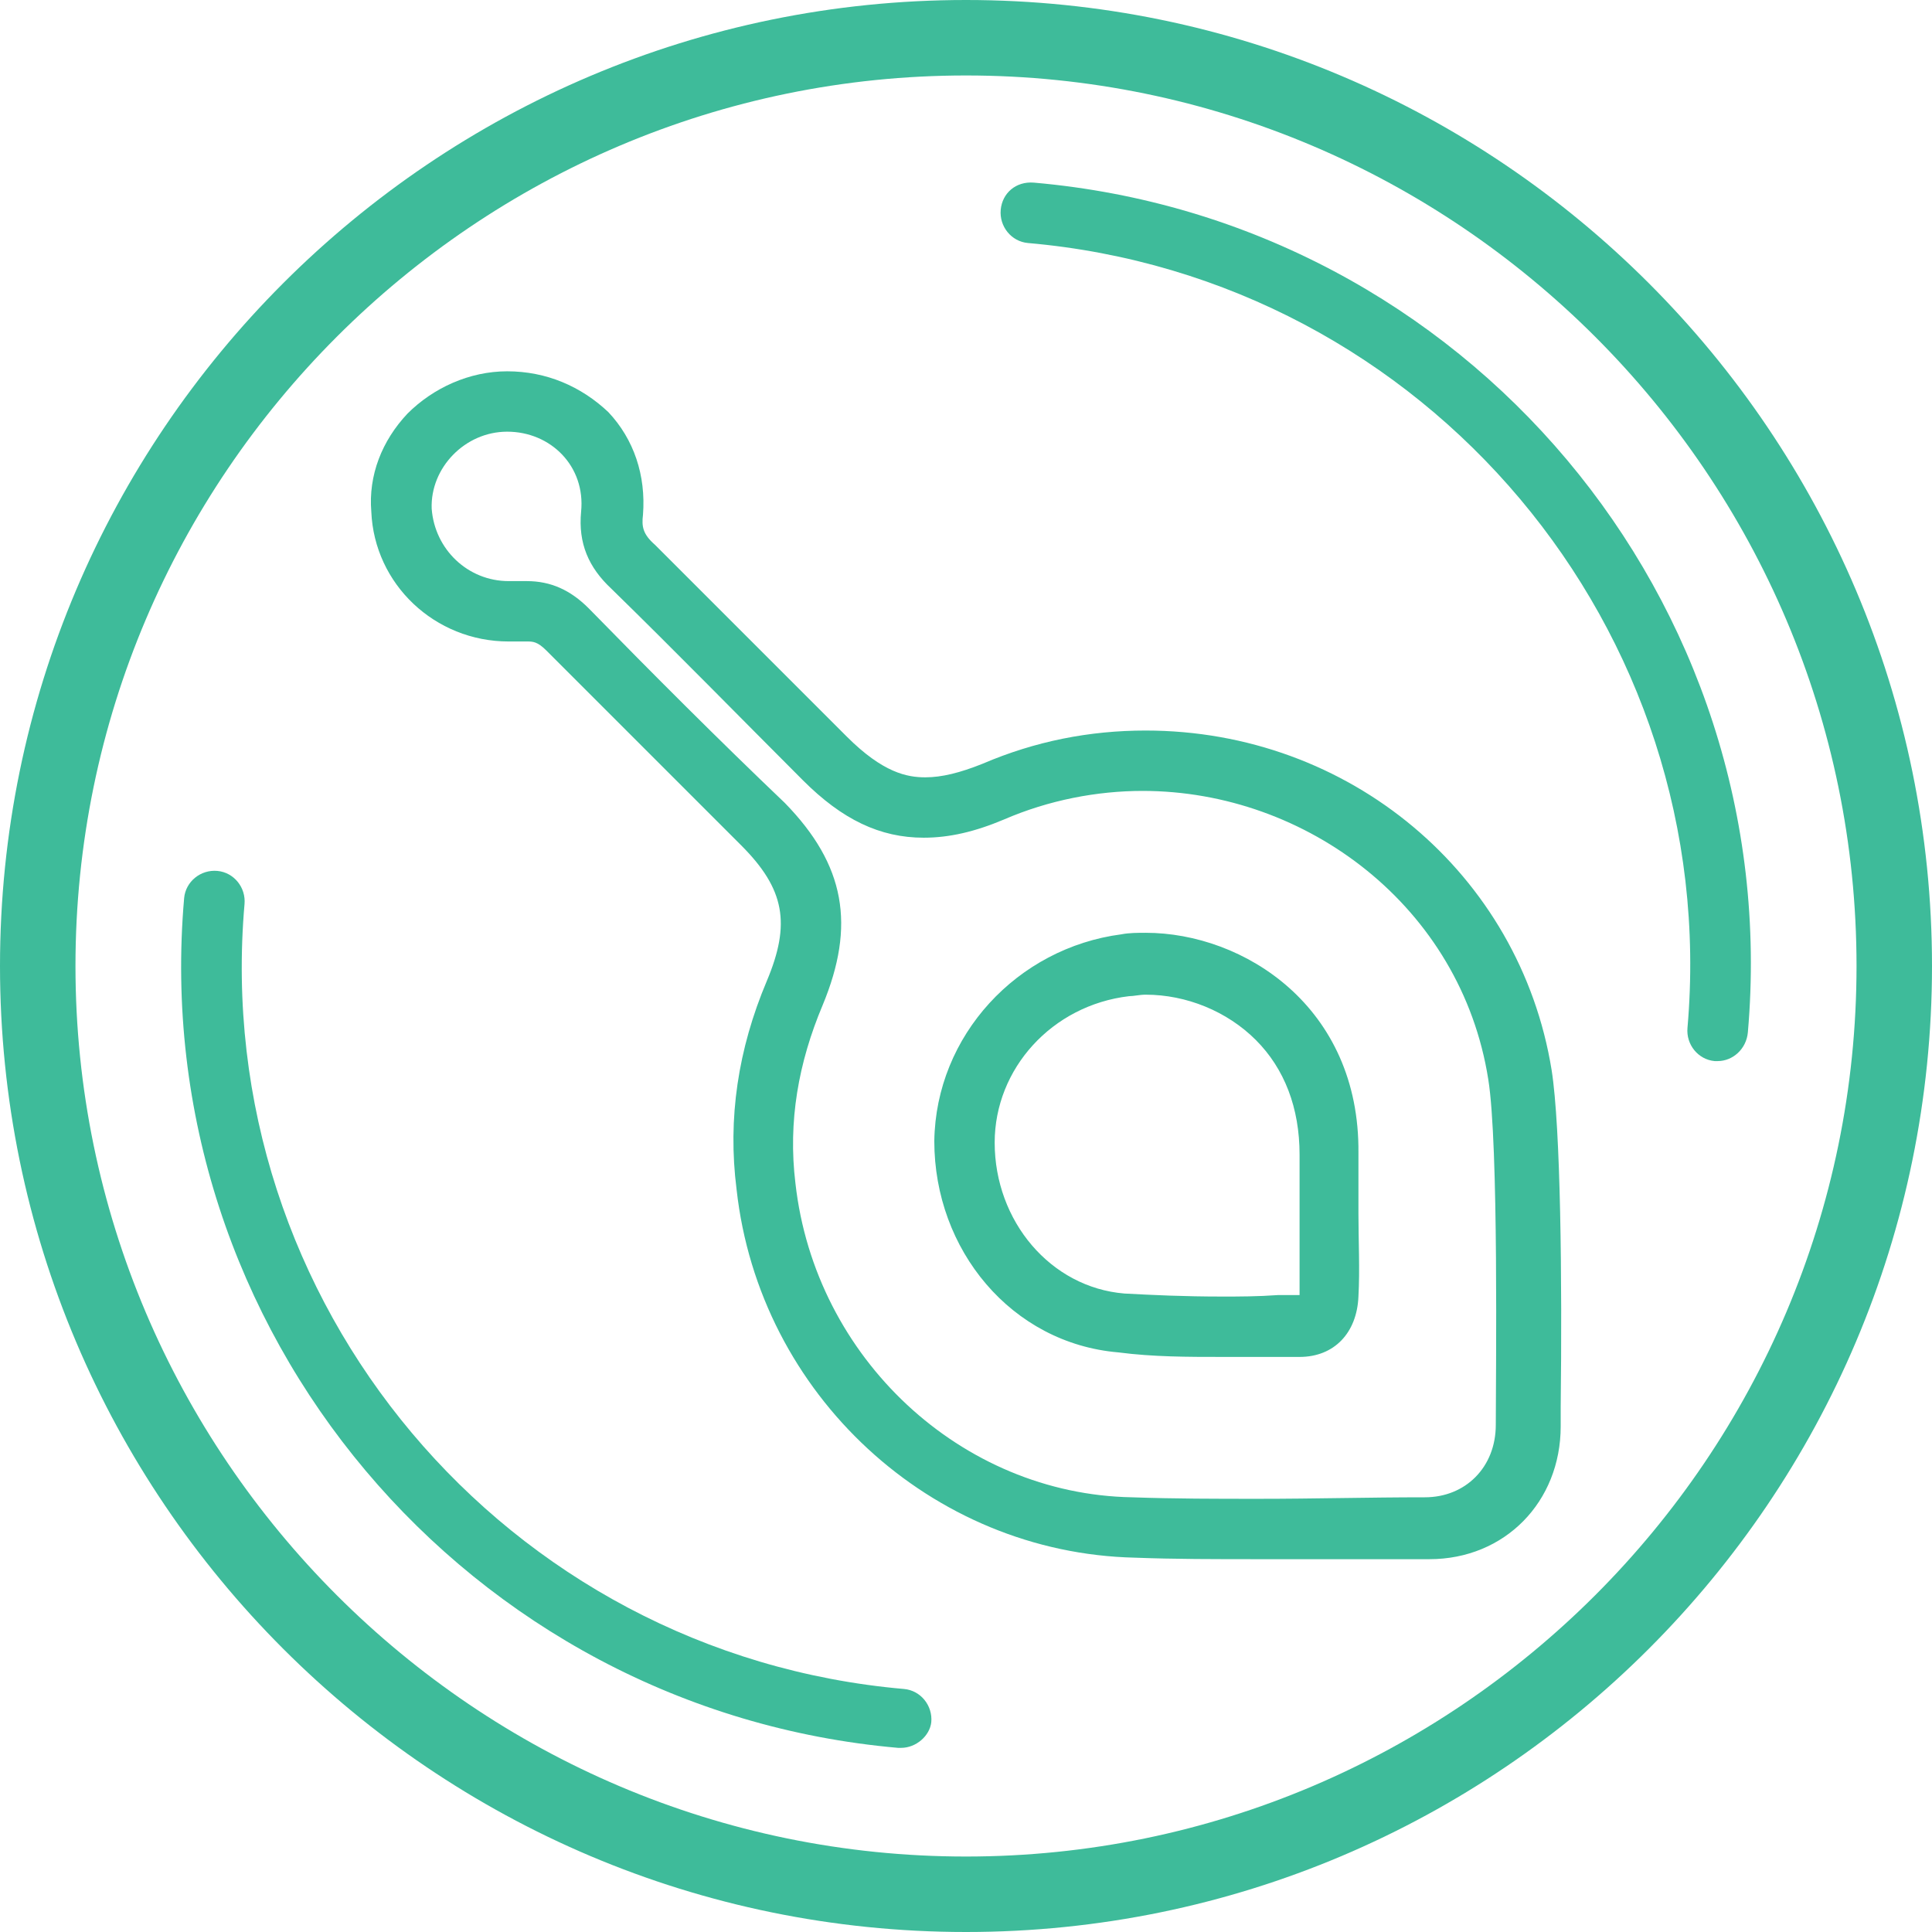
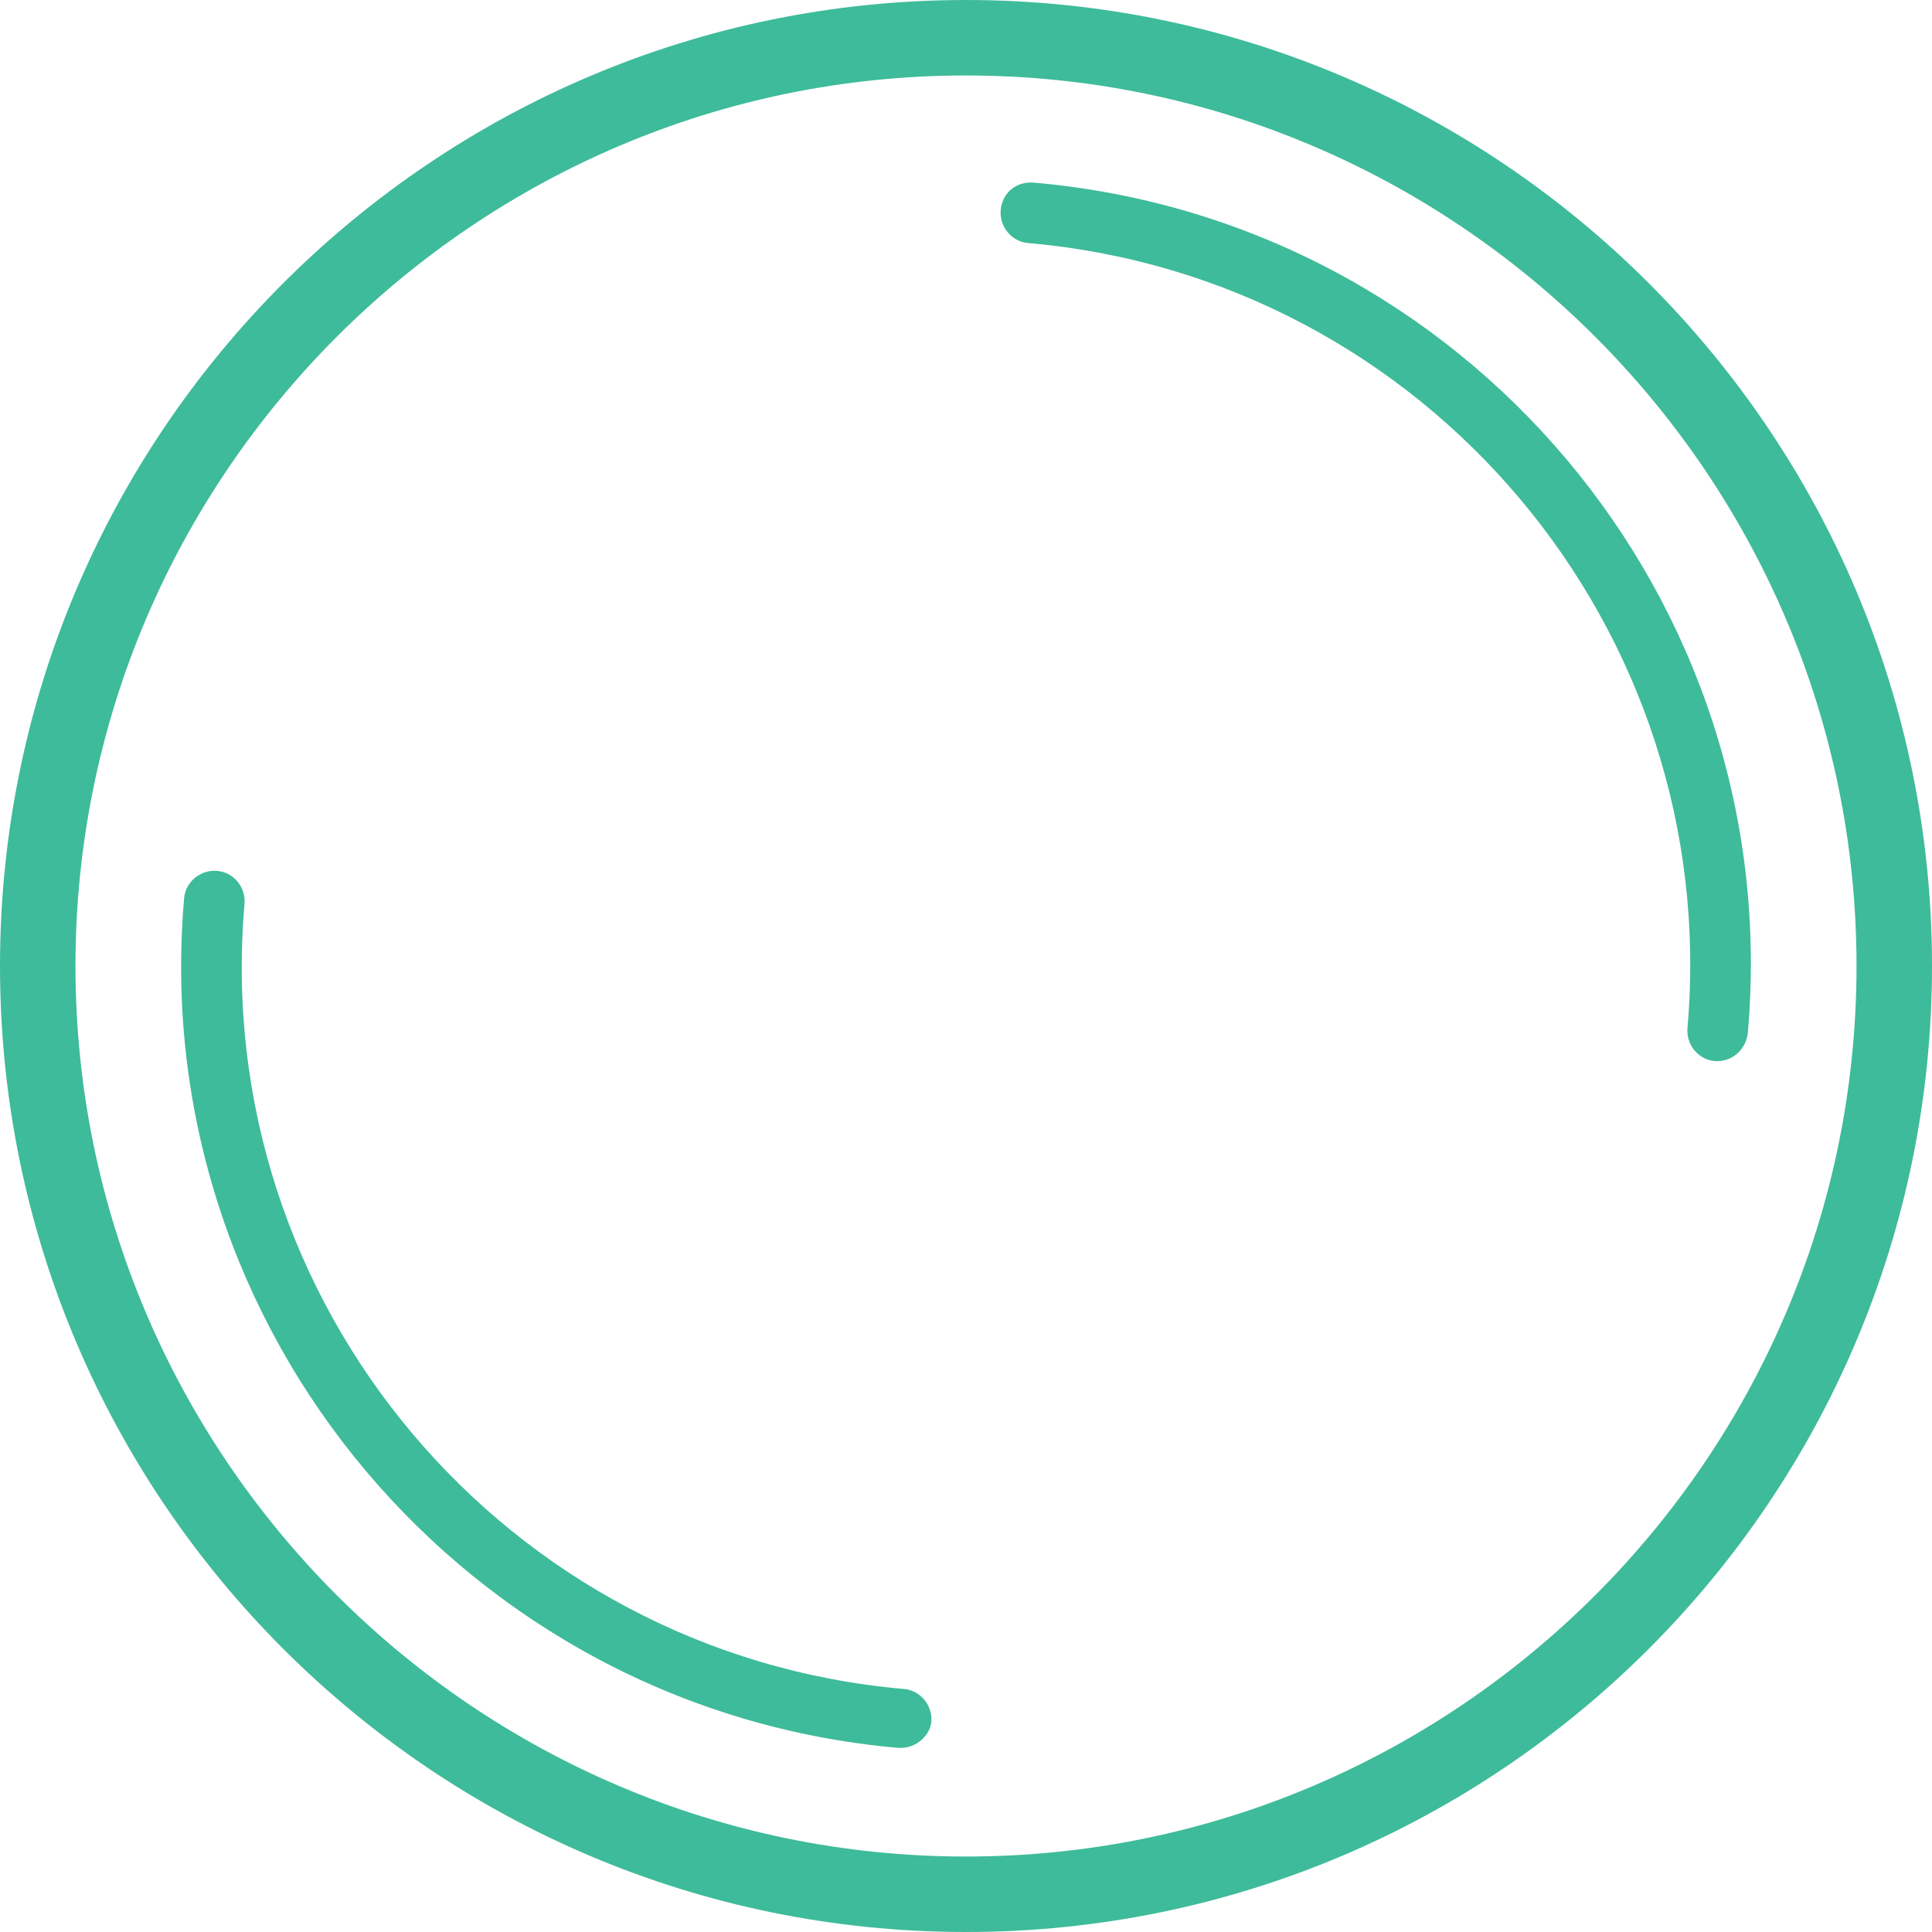
<svg xmlns="http://www.w3.org/2000/svg" version="1.1" id="Layer_1" x="0px" y="0px" viewBox="0 0 128 128" style="enable-background:new 0 0 128 128;" xml:space="preserve">
  <style type="text/css">
	.st0{fill:#3EBB9A;}
</style>
  <path class="st0" d="M64,5c32.5,0,59,26.5,59,59s-26.5,59-59,59S5,96.5,5,64S31.5,5,64,5 M64,0C28.7,0,0,28.7,0,64s28.7,64,64,64  c35.3,0,64-28.7,64-64S99.3,0,64,0L64,0z" />
  <path class="st0" d="M59.7,115.8c-0.1,0-0.1,0-0.2,0C31,113.3,9.7,88.1,12.2,59.5c0.1-1.1,1.1-1.9,2.2-1.8c1.1,0.1,1.9,1.1,1.8,2.2  c-2.3,26.4,17.3,49.7,43.7,52c1.1,0.1,1.9,1.1,1.8,2.2C61.6,115,60.7,115.8,59.7,115.8z" />
  <path class="st0" d="M113.8,70.3c-0.1,0-0.1,0-0.2,0c-1.1-0.1-1.9-1.1-1.8-2.2c2.3-26.4-17.3-49.7-43.7-52c-1.1-0.1-1.9-1.1-1.8-2.2  c0.1-1.1,1-1.9,2.2-1.8c28.6,2.5,49.8,27.7,47.3,56.3C115.7,69.5,114.8,70.3,113.8,70.3z" />
  <g>
-     <path class="st0" d="M33.6,28.6c2.9,0,5.2,2.3,4.9,5.3c-0.2,2.1,0.5,3.7,2,5.1c4.3,4.2,8.5,8.5,12.7,12.7c2.6,2.6,5.1,3.8,8,3.8   c1.7,0,3.4-0.4,5.3-1.2c3-1.3,6.2-1.9,9.2-1.9c10.9,0,21.1,7.7,22.9,19.1c0.7,4.3,0.5,19.6,0.5,22.9c0,2.8-2,4.8-4.7,4.8   c-3.7,0-7.3,0.1-11,0.1c-2.8,0-5.6,0-8.4-0.1C63.7,99,54,90,52.7,78.4c-0.5-4.1,0.2-8,1.8-11.8c2.2-5.3,1.5-9.3-2.5-13.4   C47.6,49,43.3,44.7,39,40.3c-1.2-1.2-2.5-1.8-4.1-1.8c-0.2,0-0.4,0-0.7,0c-0.2,0-0.4,0-0.5,0c-2.7,0-4.9-2.1-5.1-4.8   C28.5,31,30.8,28.6,33.6,28.6C33.6,28.6,33.6,28.6,33.6,28.6 M81,89.9c1.7,0,3.4,0,5.1,0c2.3,0,3.8-1.6,3.9-4c0.1-1.8,0-3.7,0-5.5   c0,0,0,0,0,0c0-1.3,0-2.7,0-4c0.1-9.7-7.6-14.6-14.1-14.6c-0.5,0-1.1,0-1.6,0.1c-6.9,0.9-12.3,6.7-12.4,13.7   c0,7.2,5.1,13.4,12.2,14C76.4,89.9,78.7,89.9,81,89.9 M33.6,24.6C33.6,24.6,33.6,24.6,33.6,24.6c-2.5,0-4.9,1.1-6.6,2.8   c-1.7,1.8-2.6,4.1-2.4,6.5c0.2,4.8,4.2,8.6,9.1,8.6c0.3,0,0.6,0,0.9,0c0.1,0,0.2,0,0.3,0c0.4,0,0.7,0,1.3,0.6c2.7,2.7,5.4,5.4,8,8   c1.6,1.6,3.3,3.3,4.9,4.9c2.9,2.9,3.3,5.2,1.7,9c-1.9,4.5-2.6,9.1-2,13.8c1.5,13.6,12.9,24.1,26.4,24.4c2.6,0.1,5.2,0.1,8.5,0.1   c2.5,0,5,0,7.5,0l3.5,0c5,0,8.7-3.8,8.7-8.8l0-1.3c0.1-8.4,0-18.5-0.6-22.3c-2.1-13-13.4-22.5-26.9-22.5c-3.7,0-7.3,0.7-10.8,2.2   c-1.5,0.6-2.7,0.9-3.8,0.9c-1.2,0-2.8-0.3-5.2-2.7c-1.3-1.3-2.6-2.6-3.9-3.9c-2.9-2.9-5.9-5.9-8.8-8.8c-0.8-0.7-0.9-1.2-0.8-2   c0.2-2.6-0.6-5-2.3-6.8C38.5,25.6,36.2,24.6,33.6,24.6L33.6,24.6z M81,85.9c-2.6,0-4.6-0.1-6.5-0.2c-4.9-0.4-8.6-4.8-8.6-10   c0-4.9,3.8-9.1,8.9-9.7c0.3,0,0.7-0.1,1.1-0.1c2.7,0,5.4,1.1,7.3,3c1.9,1.9,2.9,4.5,2.9,7.6c0,0.9,0,1.8,0,2.7l0,0.8   c0,0.1,0,0.3,0,0.4c0,0.6,0,1.2,0,1.7c0,1.2,0,2.4,0,3.6c0,0.1,0,0.1,0,0.1l-1.4,0C83.3,85.9,82.1,85.9,81,85.9L81,85.9z" />
-   </g>
+     </g>
</svg>